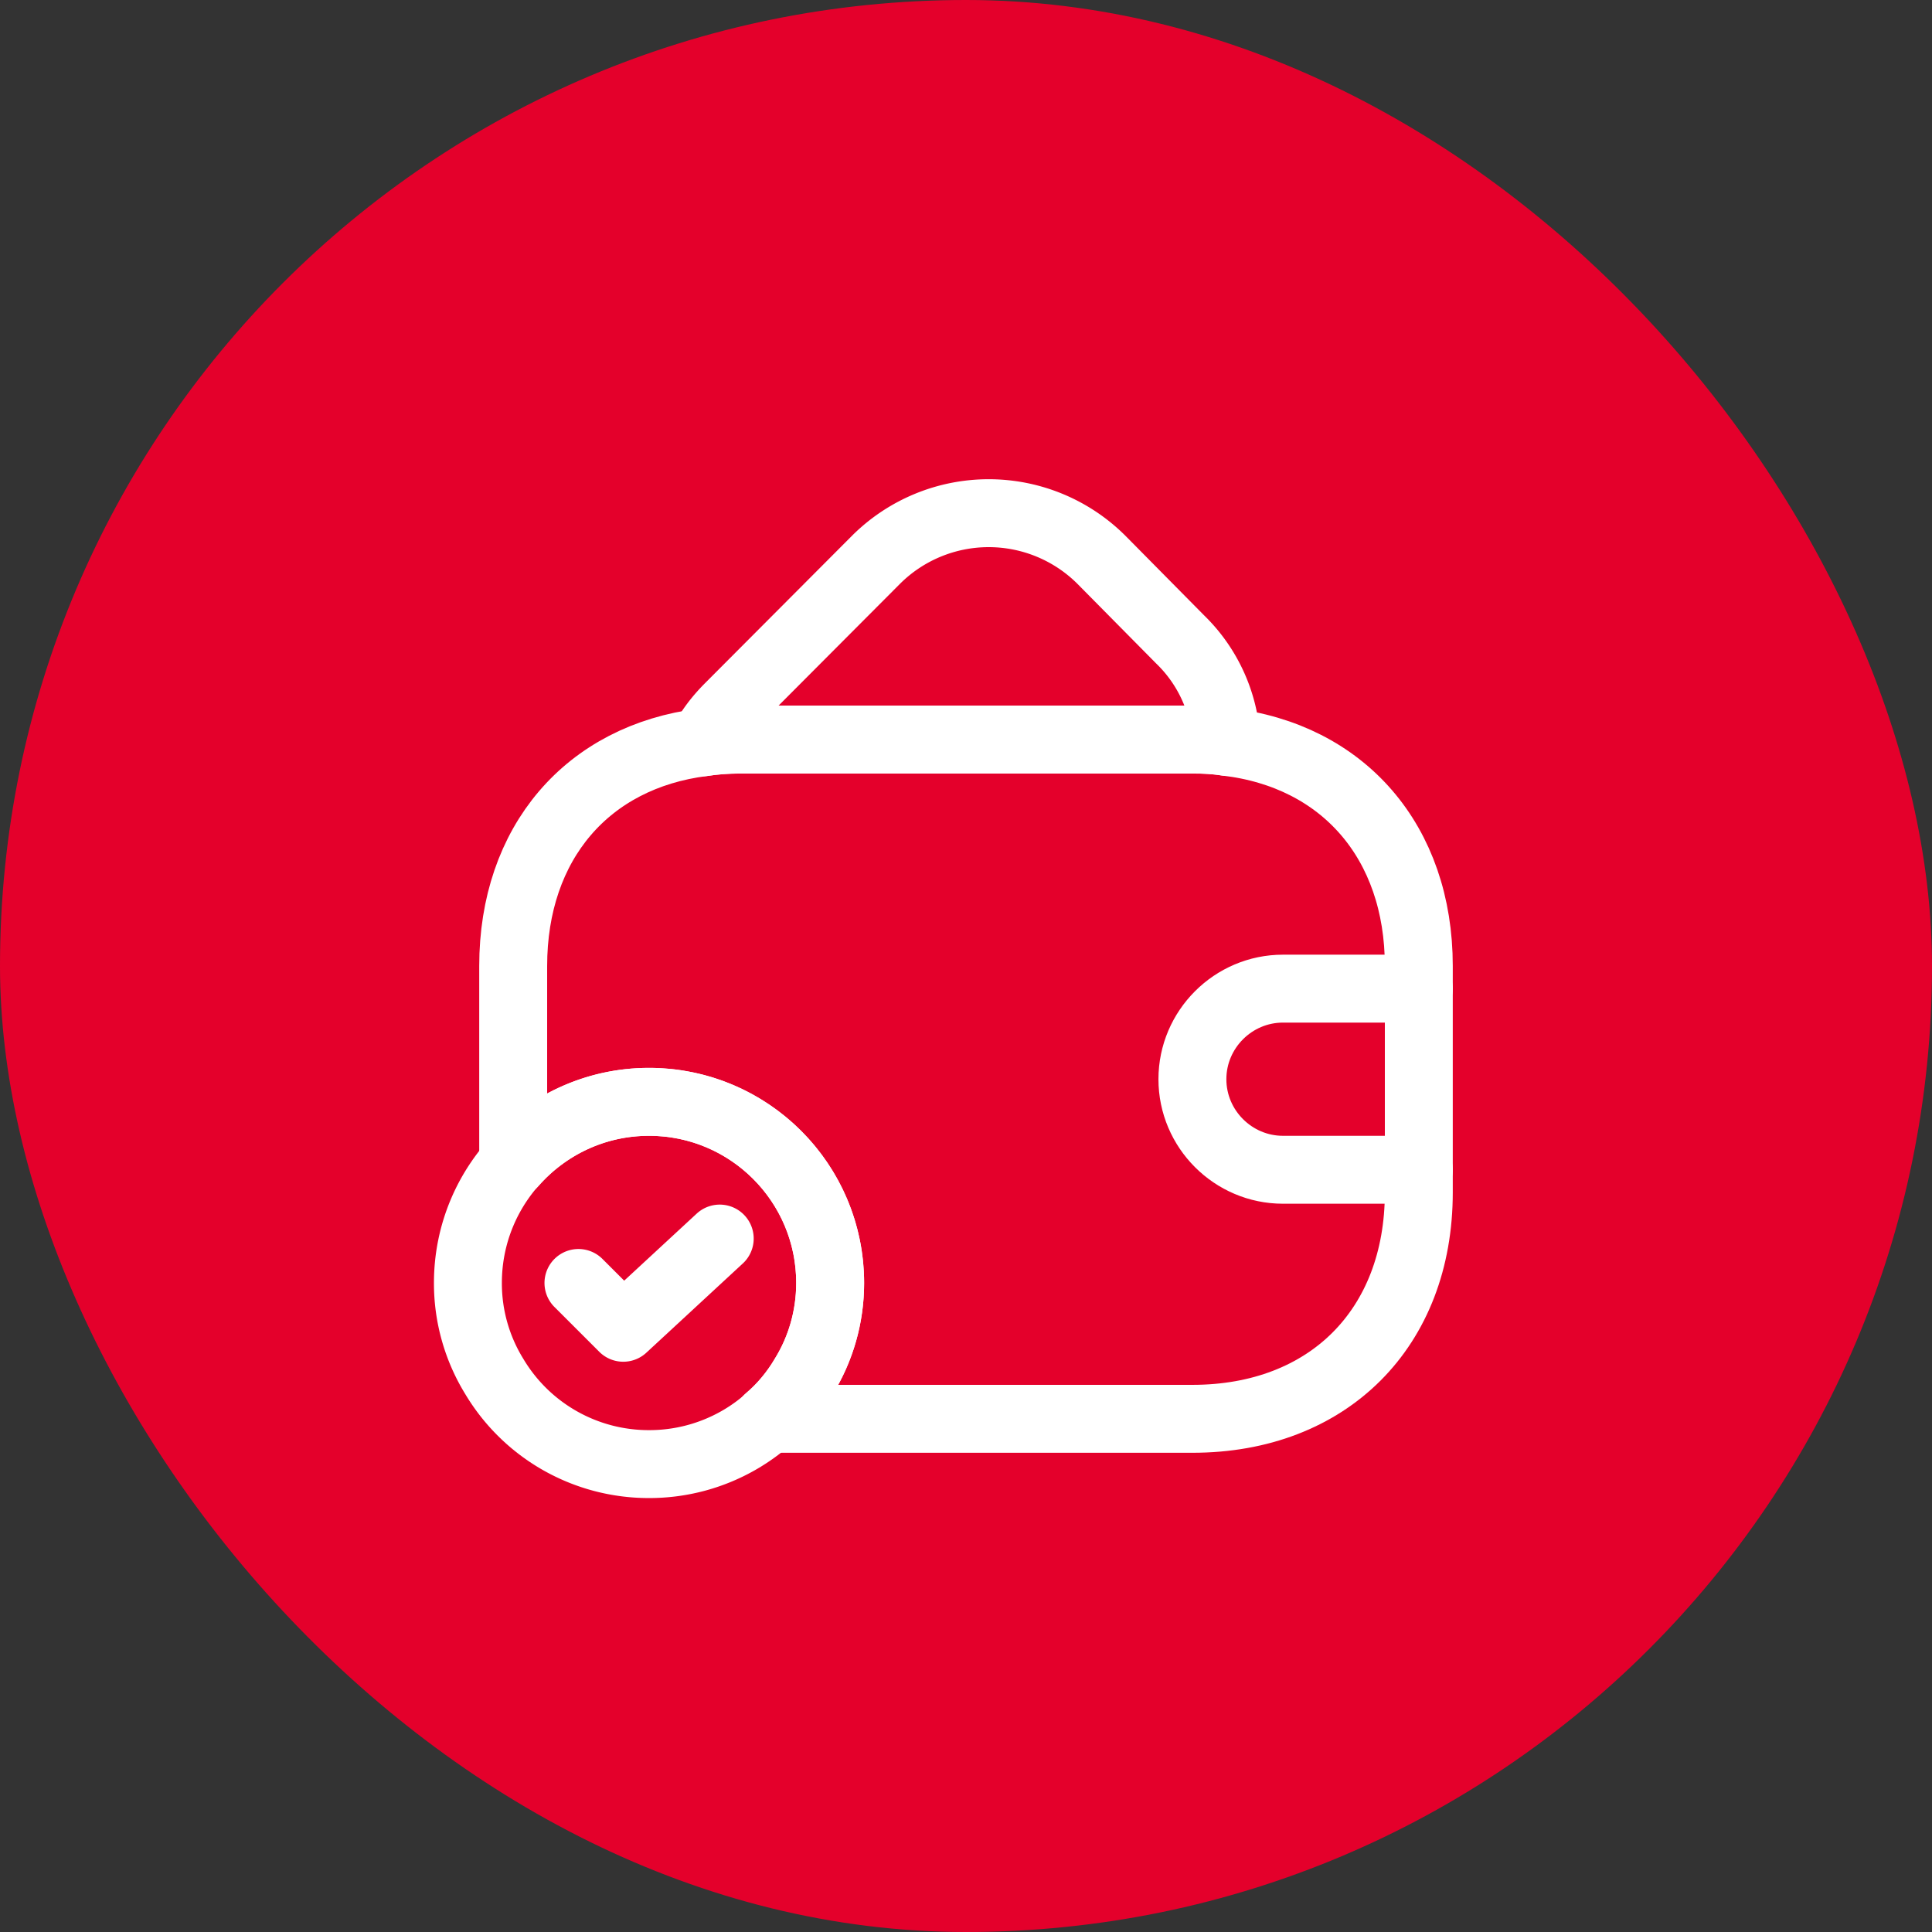
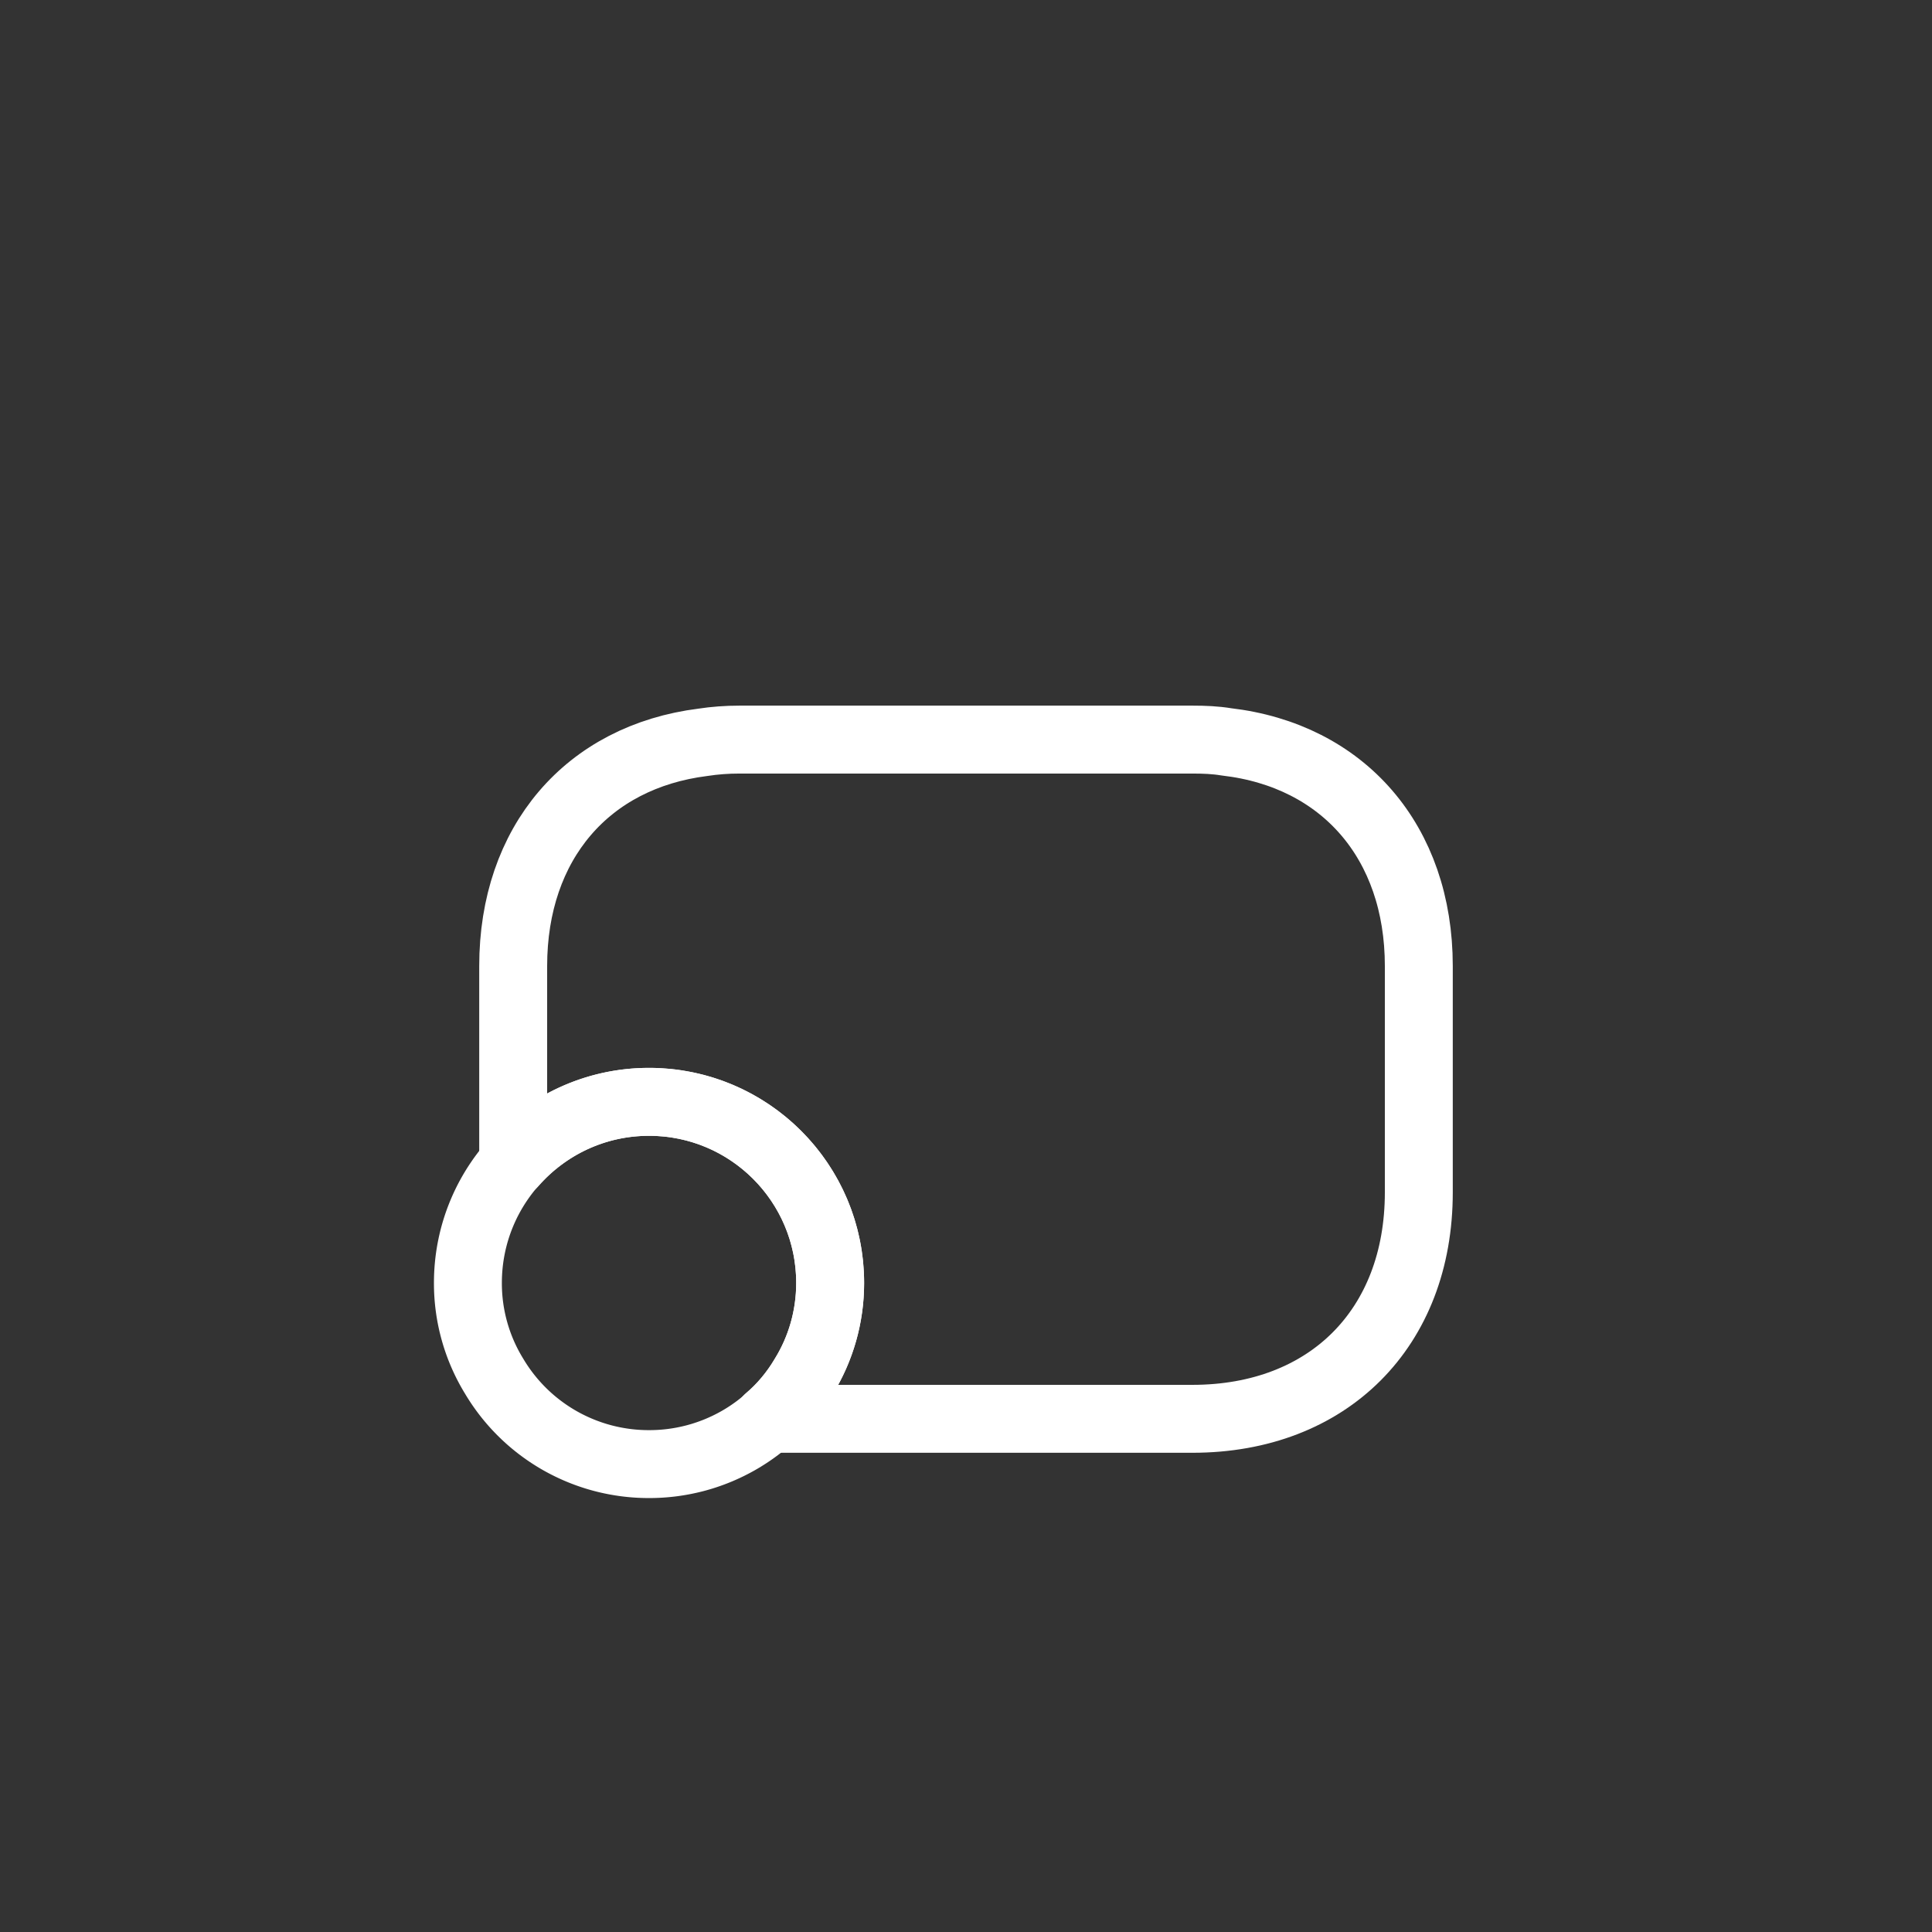
<svg xmlns="http://www.w3.org/2000/svg" fill="none" viewBox="0 0 64 64">
  <rect x="0" y="0" width="64" height="64" fill="#333333" stroke="none" />
-   <rect width="64" height="64" fill="#E4002B" rx="32" />
  <path stroke="#fff" stroke-linecap="round" stroke-linejoin="round" stroke-miterlimit="10" stroke-width="2.25" d="M27.5 42.5c0 1.125-.315 2.19-.87 3.09a5.955 5.955 0 0 1-5.13 2.91 5.955 5.955 0 0 1-5.13-2.91 5.881 5.881 0 0 1-.87-3.09c0-3.315 2.685-6 6-6s6 2.685 6 6Z" />
-   <path stroke="#fff" stroke-linecap="round" stroke-linejoin="round" stroke-width="2.25" d="m19.162 42.5 1.485 1.484 3.195-2.955m16.785-16.454a6.86 6.86 0 0 0-1.125-.075h-15c-.42 0-.825.03-1.215.09.21-.42.51-.81.87-1.17l4.875-4.89a5.287 5.287 0 0 1 7.44 0l2.625 2.655a5.061 5.061 0 0 1 1.53 3.39Z" />
  <path stroke="#fff" stroke-linecap="round" stroke-linejoin="round" stroke-width="2.25" d="M47 32v7.5c0 4.5-3 7.5-7.5 7.5H25.445c.465-.39.87-.87 1.185-1.41.555-.9.87-1.965.87-3.09 0-3.315-2.685-6-6-6-1.8 0-3.405.795-4.5 2.04V32c0-4.08 2.46-6.93 6.285-7.41.39-.06.795-.09 1.215-.09h15c.39 0 .765.015 1.125.075C44.495 25.025 47 27.89 47 32Z" />
-   <path stroke="#fff" stroke-linecap="round" stroke-linejoin="round" stroke-width="2.25" d="M47 32.75h-4.5c-1.65 0-3 1.35-3 3s1.35 3 3 3H47" />
</svg>